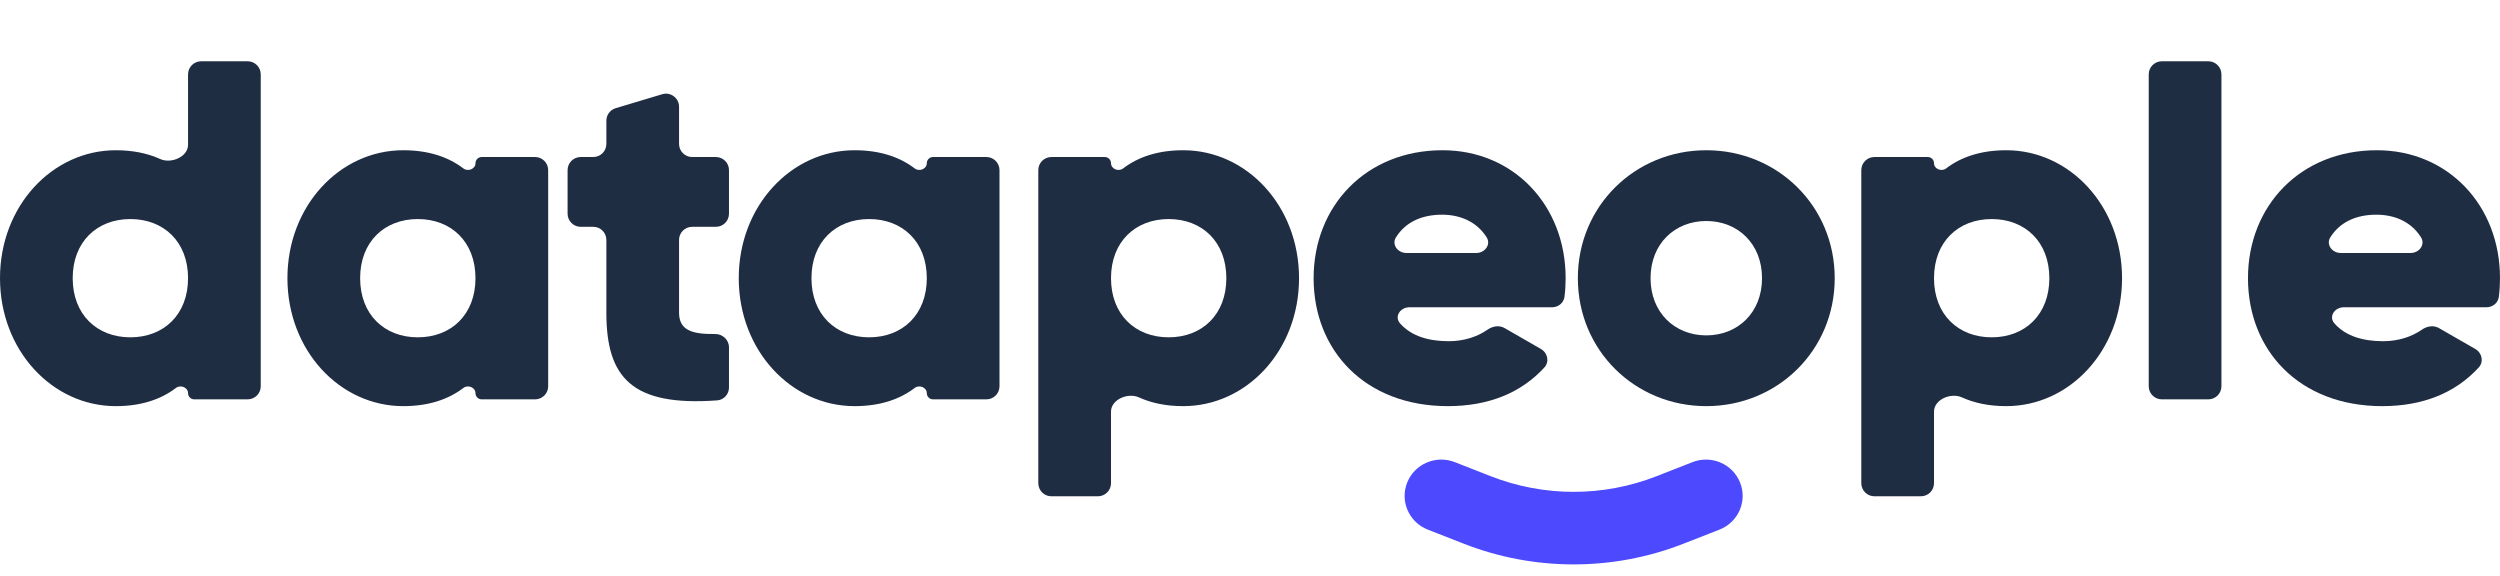
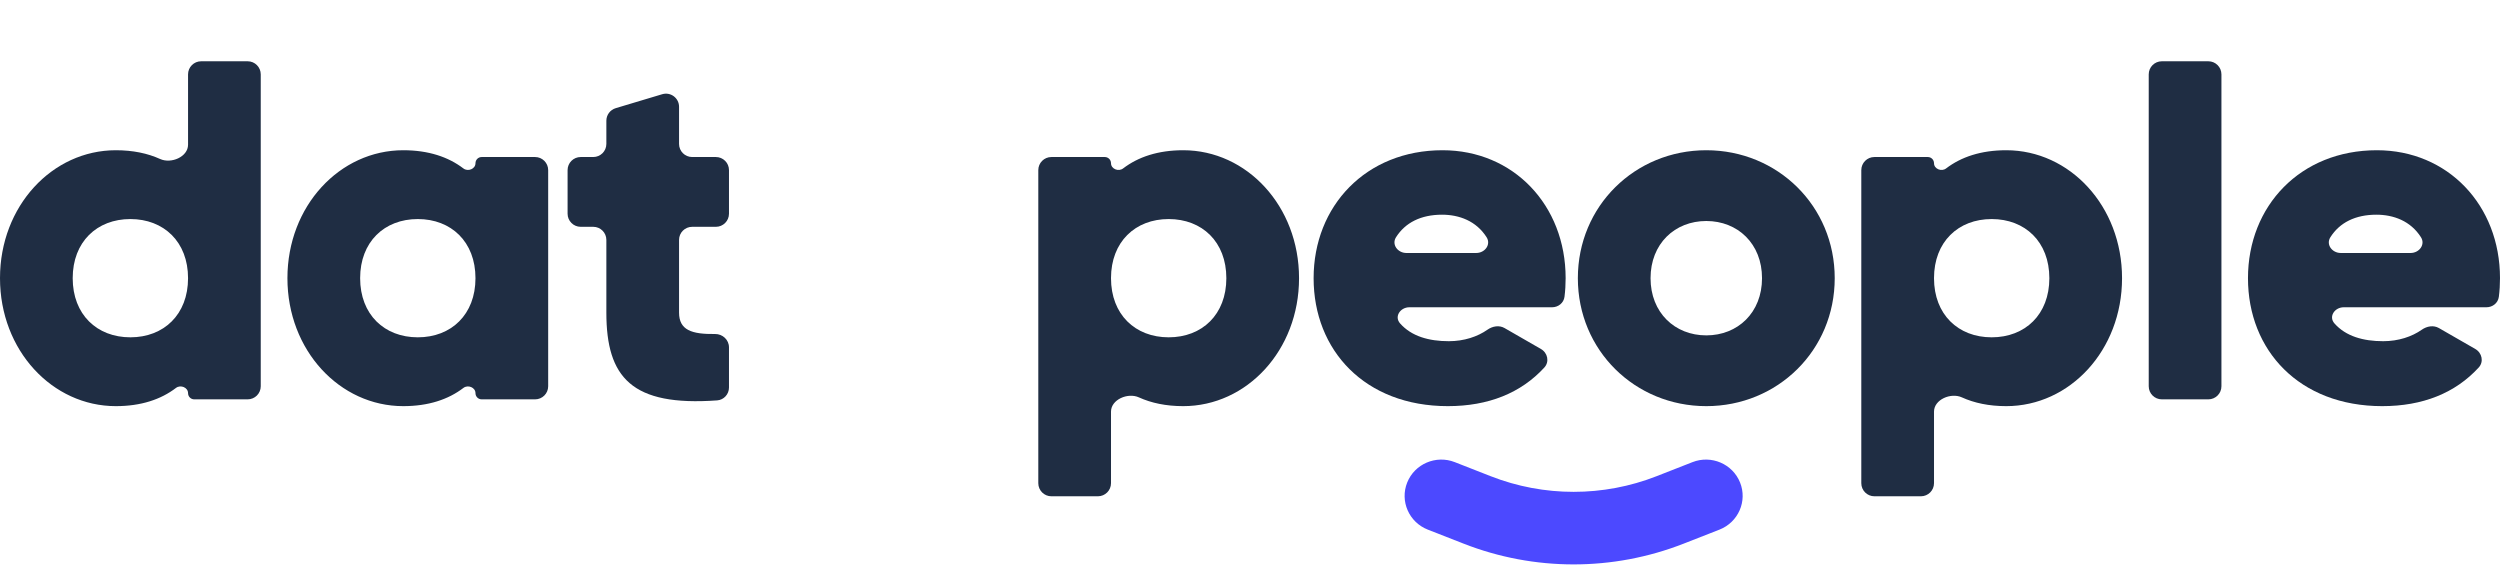
<svg xmlns="http://www.w3.org/2000/svg" width="204" height="47" viewBox="0 0 204 47" fill="none">
  <path d="M16.414 5C15.824 5 15.345 5.479 15.345 6.069V11.81C15.345 12.799 13.969 13.384 13.068 12.975C12.054 12.514 10.852 12.259 9.452 12.259C4.271 12.259 0 16.808 0 22.7C0 28.593 4.271 33.141 9.452 33.141C11.502 33.141 13.126 32.597 14.361 31.654C14.733 31.37 15.345 31.614 15.345 32.082C15.345 32.361 15.571 32.587 15.85 32.587H20.208C20.799 32.587 21.277 32.109 21.277 31.518V6.069C21.277 5.479 20.799 5 20.208 5H16.414ZM10.639 27.525C7.91 27.525 5.932 25.666 5.932 22.7C5.932 19.734 7.91 17.875 10.639 17.875C13.367 17.875 15.345 19.734 15.345 22.7C15.345 25.666 13.367 27.525 10.639 27.525Z" fill="#1F2D43" />
  <path d="M39.305 12.813C39.025 12.813 38.799 13.04 38.799 13.319C38.799 13.787 38.187 14.03 37.815 13.746C36.581 12.804 34.956 12.259 32.906 12.259C27.726 12.259 23.454 16.808 23.454 22.7C23.454 28.593 27.726 33.141 32.906 33.141C34.956 33.141 36.581 32.597 37.815 31.654C38.187 31.37 38.799 31.614 38.799 32.082C38.799 32.361 39.025 32.587 39.305 32.587H43.662C44.253 32.587 44.731 32.109 44.731 31.518V13.882C44.731 13.292 44.253 12.813 43.662 12.813H39.305ZM34.093 27.525C31.364 27.525 29.387 25.666 29.387 22.7C29.387 19.734 31.364 17.875 34.093 17.875C36.822 17.875 38.799 19.734 38.799 22.7C38.799 25.666 36.822 27.525 34.093 27.525Z" fill="#1F2D43" />
  <path d="M58.416 18.508C59.006 18.508 59.485 18.029 59.485 17.439V13.882C59.485 13.292 59.006 12.813 58.416 12.813H56.481C55.89 12.813 55.411 12.335 55.411 11.744V8.713C55.411 7.997 54.721 7.483 54.035 7.689L50.241 8.827C49.789 8.963 49.479 9.379 49.479 9.852V11.744C49.479 12.335 49 12.813 48.41 12.813H47.384C46.794 12.813 46.315 13.292 46.315 13.882V17.439C46.315 18.029 46.794 18.508 47.384 18.508H48.41C49 18.508 49.479 18.987 49.479 19.577V25.508C49.479 30.808 51.544 33.173 58.519 32.672C59.066 32.633 59.485 32.17 59.485 31.622V28.345C59.485 27.729 58.966 27.247 58.35 27.255C56.454 27.28 55.411 26.944 55.411 25.508V19.577C55.411 18.987 55.89 18.508 56.481 18.508H58.416Z" fill="#1F2D43" />
-   <path d="M76.133 12.813C75.854 12.813 75.627 13.04 75.627 13.319C75.627 13.787 75.015 14.03 74.643 13.746C73.409 12.804 71.785 12.259 69.734 12.259C64.554 12.259 60.282 16.808 60.282 22.7C60.282 28.593 64.554 33.141 69.734 33.141C71.785 33.141 73.409 32.597 74.643 31.654C75.015 31.37 75.627 31.614 75.627 32.082C75.627 32.361 75.854 32.587 76.133 32.587H80.49C81.081 32.587 81.559 32.109 81.559 31.518V13.882C81.559 13.292 81.081 12.813 80.49 12.813H76.133ZM70.921 27.525C68.192 27.525 66.215 25.666 66.215 22.7C66.215 19.734 68.192 17.875 70.921 17.875C73.65 17.875 75.627 19.734 75.627 22.7C75.627 25.666 73.65 27.525 70.921 27.525Z" fill="#1F2D43" />
  <path d="M96.55 12.259C94.5 12.259 92.876 12.804 91.642 13.746C91.27 14.03 90.658 13.787 90.658 13.319C90.658 13.04 90.431 12.813 90.152 12.813H85.794C85.204 12.813 84.725 13.292 84.725 13.882V39.428C84.725 40.019 85.204 40.497 85.794 40.497H89.588C90.179 40.497 90.658 40.019 90.658 39.428V33.59C90.658 32.601 92.034 32.016 92.934 32.426C93.949 32.887 95.15 33.141 96.55 33.141C101.731 33.141 106.002 28.593 106.002 22.7C106.002 16.808 101.731 12.259 96.55 12.259ZM95.364 27.525C92.635 27.525 90.658 25.666 90.658 22.7C90.658 19.734 92.635 17.875 95.364 17.875C98.093 17.875 100.07 19.734 100.07 22.7C100.07 25.666 98.093 27.525 95.364 27.525Z" fill="#1F2D43" />
  <path d="M114.244 26.387C113.753 25.83 114.265 25.073 115.008 25.073H126.651C127.157 25.073 127.599 24.72 127.663 24.218C127.725 23.728 127.756 23.222 127.756 22.7C127.756 16.729 123.485 12.259 117.711 12.259C111.462 12.259 107.191 16.808 107.191 22.7C107.191 28.593 111.383 33.141 118.146 33.141C121.448 33.141 124.109 32.072 126.02 29.987C126.449 29.52 126.29 28.793 125.74 28.477L122.767 26.767C122.332 26.517 121.786 26.615 121.376 26.904C120.572 27.47 119.468 27.842 118.225 27.842C116.601 27.842 115.175 27.445 114.244 26.387ZM114.763 20.644C114.057 20.644 113.537 19.957 113.914 19.361C114.672 18.162 115.953 17.519 117.671 17.519C119.068 17.519 120.465 18.031 121.307 19.36C121.685 19.956 121.166 20.644 120.459 20.644H114.763Z" fill="#1F2D43" />
  <path d="M139.233 33.141C145.047 33.141 149.713 28.593 149.713 22.7C149.713 16.808 145.047 12.259 139.233 12.259C133.419 12.259 128.753 16.808 128.753 22.7C128.753 28.593 133.419 33.141 139.233 33.141ZM139.233 27.367C136.662 27.367 134.685 25.508 134.685 22.7C134.685 19.892 136.662 18.034 139.233 18.034C141.804 18.034 143.781 19.892 143.781 22.7C143.781 25.508 141.804 27.367 139.233 27.367Z" fill="#1F2D43" />
  <path d="M163.707 12.259C161.657 12.259 160.033 12.804 158.799 13.746C158.427 14.03 157.815 13.787 157.815 13.319C157.815 13.04 157.588 12.813 157.309 12.813H152.951C152.361 12.813 151.882 13.292 151.882 13.882V39.428C151.882 40.019 152.361 40.497 152.951 40.497H156.745C157.336 40.497 157.815 40.019 157.815 39.428V33.59C157.815 32.601 159.191 32.016 160.091 32.426C161.106 32.887 162.307 33.141 163.707 33.141C168.888 33.141 173.159 28.593 173.159 22.7C173.159 16.808 168.888 12.259 163.707 12.259ZM162.521 27.525C159.792 27.525 157.815 25.666 157.815 22.7C157.815 19.734 159.792 17.875 162.521 17.875C165.25 17.875 167.227 19.734 167.227 22.7C167.227 25.666 165.25 27.525 162.521 27.525Z" fill="#1F2D43" />
  <path d="M175.336 31.518C175.336 32.109 175.815 32.587 176.406 32.587H180.2C180.79 32.587 181.269 32.109 181.269 31.518V6.069C181.269 5.479 180.79 5 180.2 5H176.406C175.815 5 175.336 5.479 175.336 6.069V31.518Z" fill="#1F2D43" />
  <path d="M190.488 26.387C189.997 25.83 190.509 25.073 191.252 25.073H202.895C203.401 25.073 203.843 24.72 203.906 24.218C203.969 23.728 204 23.222 204 22.7C204 16.729 199.729 12.259 193.955 12.259C187.706 12.259 183.435 16.808 183.435 22.7C183.435 28.593 187.627 33.141 194.39 33.141C197.692 33.141 200.353 32.072 202.264 29.987C202.693 29.52 202.534 28.793 201.984 28.477L199.011 26.767C198.576 26.517 198.03 26.615 197.62 26.904C196.816 27.47 195.712 27.842 194.469 27.842C192.844 27.842 191.419 27.445 190.488 26.387ZM191.007 20.644C190.301 20.644 189.781 19.957 190.158 19.361C190.916 18.162 192.197 17.519 193.915 17.519C195.312 17.519 196.709 18.031 197.551 19.36C197.929 19.956 197.409 20.644 196.703 20.644H191.007Z" fill="#1F2D43" />
  <path fill-rule="evenodd" clip-rule="evenodd" d="M114.827 39.374C115.436 37.853 117.176 37.109 118.713 37.711L121.638 38.857C125.987 40.561 130.83 40.561 135.18 38.857L138.105 37.711C139.642 37.109 141.381 37.853 141.99 39.374C142.599 40.894 141.846 42.614 140.309 43.217L137.384 44.362C131.618 46.62 125.199 46.62 119.433 44.362L116.508 43.217C114.971 42.614 114.219 40.894 114.827 39.374Z" fill="#4C49FF" />
</svg>